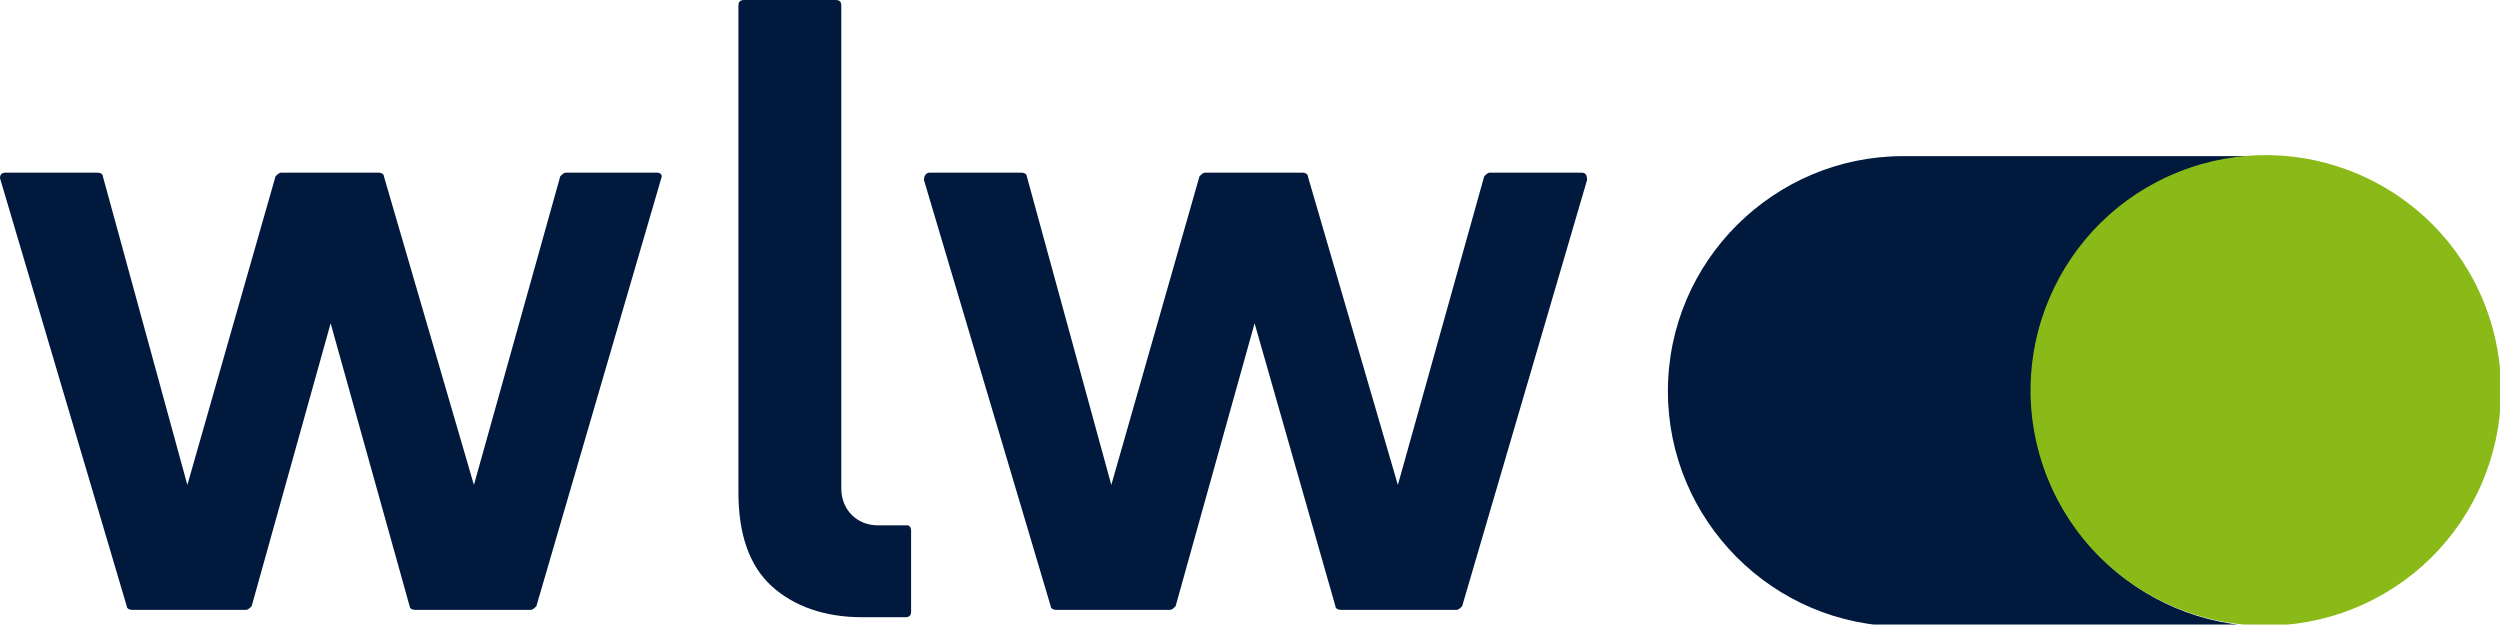
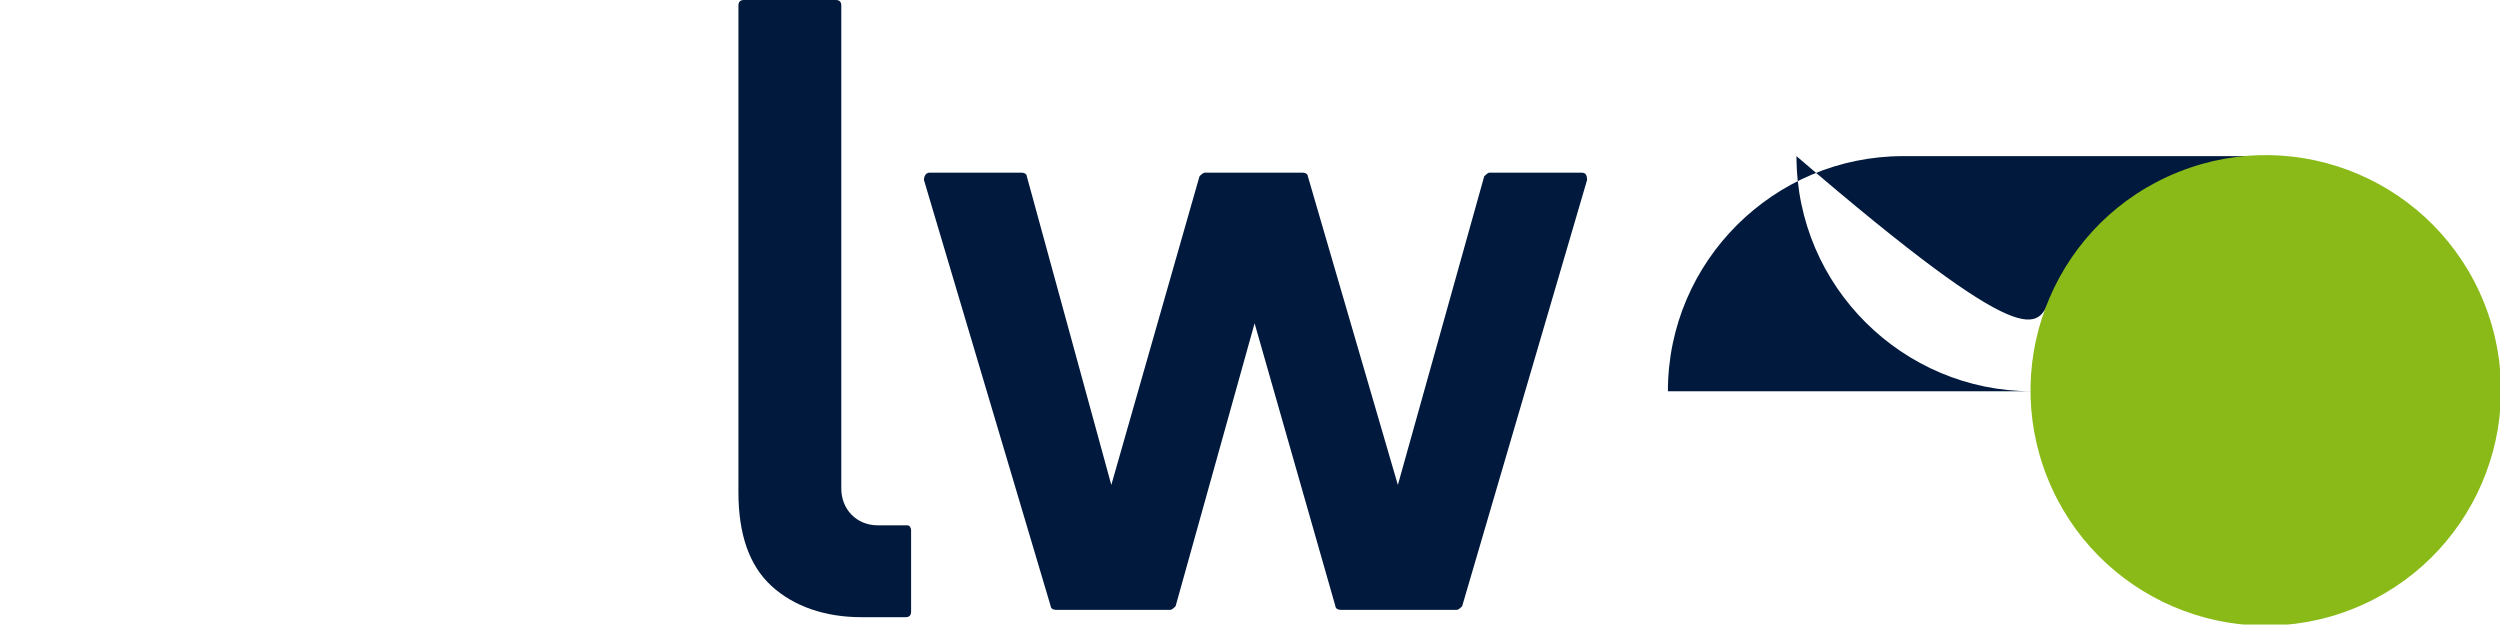
<svg xmlns="http://www.w3.org/2000/svg" version="1.1" id="wlw_logo" x="0px" y="0px" viewBox="0 0 136.1 34" xml:space="preserve">
  <g>
    <g>
-       <path fill="#00193C" d="M35.8,9.4h-5c-0.1,0-0.2,0.1-0.3,0.2l-4.7,16.8L20.9,9.6c0-0.1-0.1-0.2-0.3-0.2h-5.3c-0.1,0-0.2,0.1-0.3,0.2    l-4.8,16.8L5.6,9.6c0-0.1-0.1-0.2-0.3-0.2h-5C0.1,9.4,0,9.5,0,9.7L6.9,33c0,0.1,0.1,0.2,0.3,0.2h6.2c0.1,0,0.2-0.1,0.3-0.2    L18,17.6L22.3,33c0,0.1,0.1,0.2,0.3,0.2h6.3c0.1,0,0.2-0.1,0.3-0.2L36,9.7C36.1,9.5,35.9,9.4,35.8,9.4z" />
      <path fill="#00193C" d="M49.4,28.6h-1.6c-1.2,0-2-0.9-2-2V0.3c0-0.2-0.1-0.3-0.3-0.3h-5c-0.2,0-0.3,0.1-0.3,0.3v26.5    c0,2.3,0.6,4,1.8,5.1c1.2,1.1,2.9,1.7,4.9,1.7h2.4c0.2,0,0.3-0.1,0.3-0.3v-4.4C49.6,28.7,49.5,28.6,49.4,28.6z" />
      <path fill="#00193C" d="M86.1,9.4h-5c-0.1,0-0.2,0.1-0.3,0.2l-4.7,16.8L71.2,9.6c0-0.1-0.1-0.2-0.3-0.2h-5.3c-0.1,0-0.2,0.1-0.3,0.2    l-4.8,16.8L55.9,9.6c0-0.1-0.1-0.2-0.3-0.2h-5c-0.2,0-0.3,0.2-0.3,0.4L57.2,33c0,0.1,0.1,0.2,0.3,0.2h6.2c0.1,0,0.2-0.1,0.3-0.2    l4.3-15.4L72.7,33c0,0.1,0.1,0.2,0.3,0.2h6.3c0.1,0,0.2-0.1,0.3-0.2l6.8-23.2C86.4,9.5,86.3,9.4,86.1,9.4z" />
-       <path fill="#00193C" d="M111.6,16.3c1.9-4.6,6.5-7.8,11.8-7.8c0,0-19.8,0-19.8,0c-7,0-12.8,5.7-12.8,12.8c0,7,5.7,12.8,12.8,12.8    c0.2,0,17.8,0,19.8,0c-7,0-12.8-5.7-12.8-12.8l0,0C110.6,19.5,110.9,17.8,111.6,16.3z" />
+       <path fill="#00193C" d="M111.6,16.3c1.9-4.6,6.5-7.8,11.8-7.8c0,0-19.8,0-19.8,0c-7,0-12.8,5.7-12.8,12.8c0.2,0,17.8,0,19.8,0c-7,0-12.8-5.7-12.8-12.8l0,0C110.6,19.5,110.9,17.8,111.6,16.3z" />
      <path fill="#00193C" d="M123.4,34C123.4,34,123.3,34,123.4,34C123.4,34,123.4,34,123.4,34C123.4,34,123.4,34,123.4,34z" />
    </g>
    <ellipse transform="matrix(0.929 -0.371 0.371 0.929 0.901 47.208)" fill="#89BA17" cx="123.3" cy="21.3" rx="12.8" ry="12.8" />
  </g>
</svg>